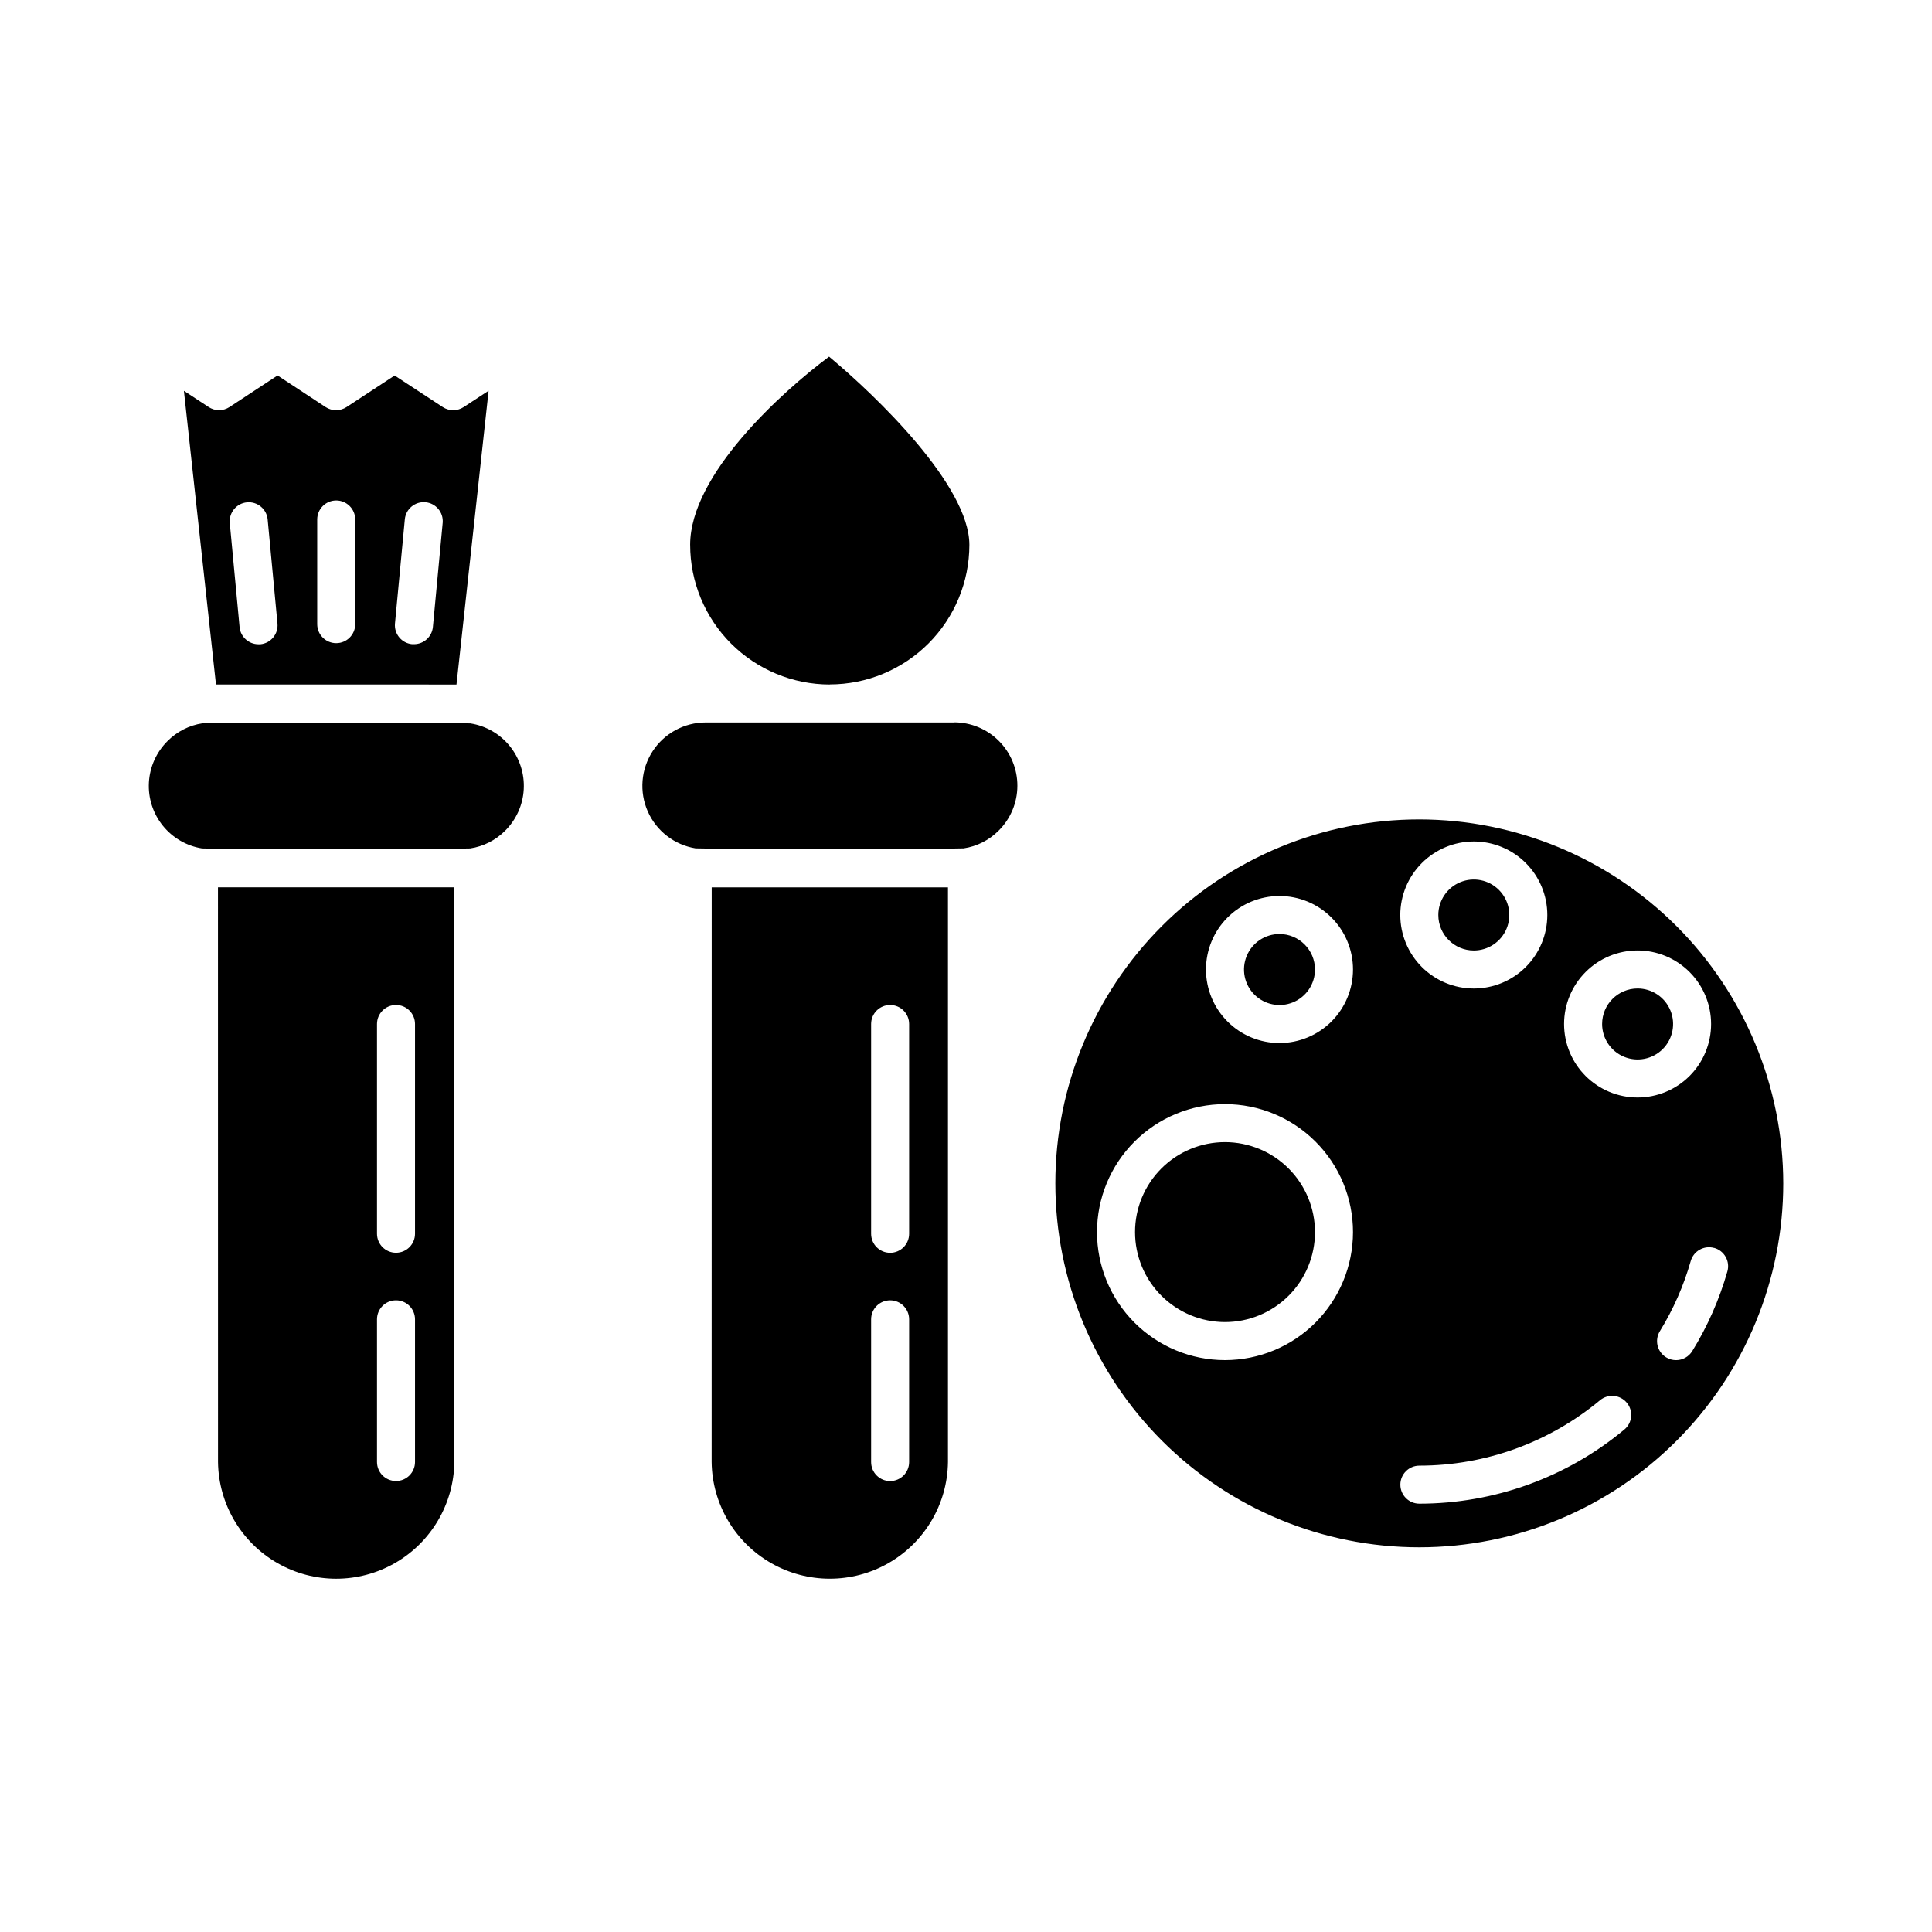
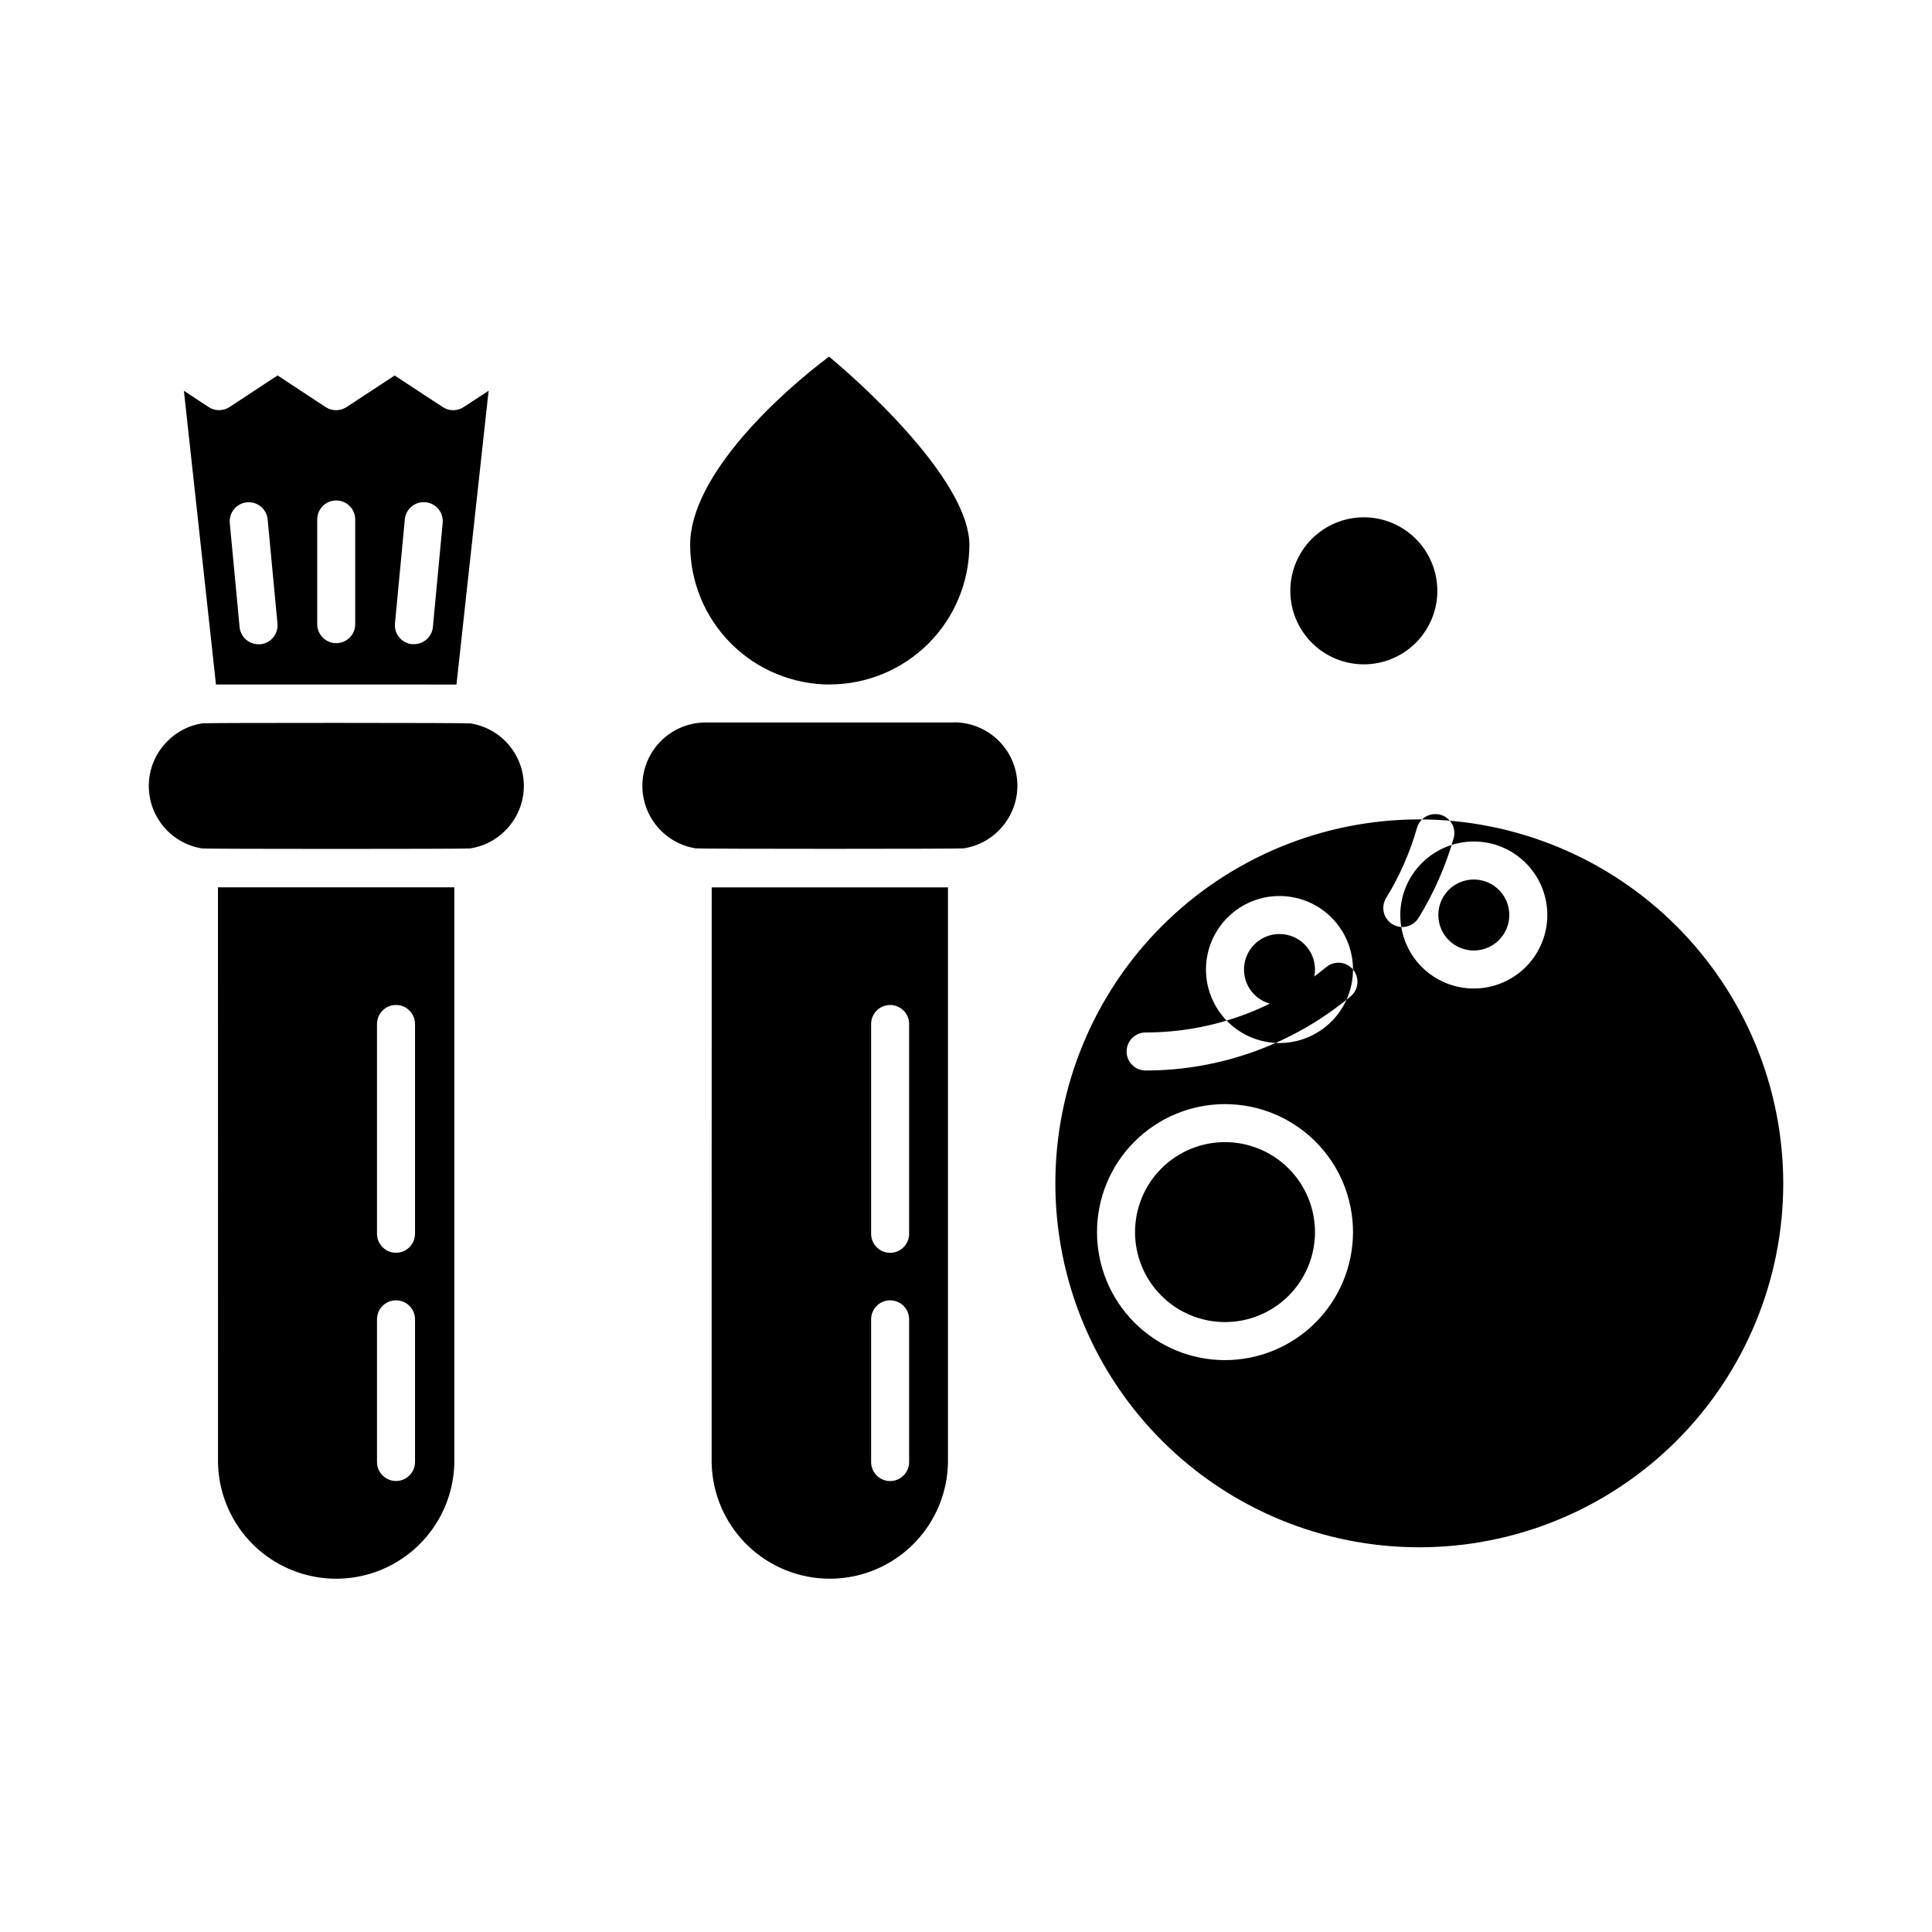
<svg xmlns="http://www.w3.org/2000/svg" fill="#000000" width="800px" height="800px" version="1.1" viewBox="144 144 512 512">
-   <path d="m525.17 386.49c0-3.805 2.289-7.234 5.805-8.691 3.516-1.457 7.562-0.652 10.25 2.039 2.691 2.688 3.496 6.734 2.039 10.25-1.457 3.516-4.887 5.805-8.691 5.805-5.191-0.004-9.398-4.211-9.402-9.402zm-42.082 5.039-0.004-0.004c-3.805 0-7.234 2.289-8.691 5.805s-0.656 7.562 2.035 10.25c2.688 2.691 6.734 3.5 10.25 2.043 3.516-1.457 5.809-4.887 5.809-8.691-0.004-5.191-4.211-9.398-9.402-9.406zm-14.449 55.145c-6.32 0-12.387 2.512-16.859 6.981-4.469 4.473-6.984 10.535-6.984 16.859s2.508 12.387 6.981 16.859c4.469 4.473 10.531 6.988 16.855 6.992 6.324 0 12.387-2.508 16.863-6.977 4.473-4.469 6.988-10.531 6.992-16.855-0.004-6.324-2.516-12.391-6.988-16.863-4.469-4.473-10.531-6.988-16.859-6.996zm-136.03-67.512h62.613v152.29c-0.141 11.094-6.141 21.281-15.77 26.789-9.633 5.508-21.457 5.508-31.086 0-9.633-5.508-15.633-15.695-15.773-26.789zm42.246 91.805c0 2.781 2.254 5.039 5.039 5.039 2.781 0 5.035-2.258 5.035-5.039v-55.594c0-2.785-2.254-5.039-5.035-5.039-2.785 0-5.039 2.254-5.039 5.039zm0 60.488c0 2.781 2.254 5.039 5.039 5.039 2.781 0 5.035-2.258 5.035-5.039v-37.816c0-2.781-2.254-5.039-5.035-5.039-2.785 0-5.039 2.258-5.039 5.039zm-173.62-206.06-8.5-77.828 6.551 4.301h-0.004c1.684 1.109 3.863 1.109 5.543 0l12.734-8.367 12.734 8.379c1.68 1.105 3.859 1.105 5.543 0l12.746-8.367 12.754 8.367c1.684 1.105 3.863 1.105 5.543 0l6.606-4.328-8.516 77.855zm47.438-16.172c-0.262 2.769 1.766 5.227 4.535 5.492h0.48-0.004c2.609 0.012 4.793-1.969 5.039-4.566l2.594-27.625c0.227-2.746-1.801-5.168-4.547-5.426-2.746-0.262-5.191 1.738-5.484 4.481zm-20.609 0.18c0 2.785 2.254 5.039 5.035 5.039 2.785 0 5.039-2.254 5.039-5.039v-27.734c0-2.781-2.254-5.039-5.039-5.039-2.781 0-5.035 2.258-5.035 5.039zm-23.176-26.859 2.602 27.625h-0.004c0.246 2.586 2.414 4.562 5.008 4.566h0.504c2.769-0.266 4.797-2.723 4.535-5.492l-2.606-27.641c-0.293-2.742-2.734-4.738-5.484-4.481-2.746 0.258-4.773 2.68-4.547 5.43zm-3.125 96.609 62.641 0.004v152.3c-0.145 11.094-6.141 21.281-15.773 26.789-9.629 5.508-21.457 5.508-31.086 0-9.633-5.508-15.629-15.695-15.77-26.789zm42.145 91.801c0 2.785 2.254 5.039 5.039 5.039 2.781 0 5.035-2.254 5.035-5.039v-55.582c0-2.785-2.254-5.039-5.035-5.039-2.785 0-5.039 2.254-5.039 5.039zm0 60.488c0 2.785 2.254 5.039 5.039 5.039 2.781 0 5.035-2.254 5.035-5.039v-37.805c0-2.781-2.254-5.039-5.035-5.039-2.785 0-5.039 2.258-5.039 5.039zm119.99-206.06c9.809-0.008 19.211-3.91 26.148-10.844 6.938-6.938 10.84-16.34 10.848-26.148 0-15.684-24.598-39.398-37.18-49.879-12.543 9.355-36.82 31.281-36.82 49.879h0.004c0.004 9.812 3.906 19.223 10.844 26.164 6.941 6.938 16.352 10.84 26.164 10.852zm-95.219 10.328c-0.953-0.176-70.195-0.176-71.039-0.023-3.508 0.535-6.75 2.188-9.246 4.707-2.945 2.918-4.703 6.828-4.934 10.969-0.23 4.141 1.082 8.219 3.684 11.449 2.602 3.231 6.309 5.379 10.402 6.035 0.945 0.168 70.191 0.168 71.039 0 3.512-0.523 6.762-2.164 9.266-4.68 2.949-2.918 4.715-6.824 4.945-10.969 0.234-4.141-1.078-8.223-3.684-11.453-2.602-3.231-6.312-5.379-10.41-6.027zm128.12-0.25h-65.777c-5.68 0-10.973 2.871-14.07 7.629-3.098 4.762-3.582 10.762-1.285 15.957 2.297 5.191 7.062 8.871 12.668 9.781 0.945 0.168 70.199 0.168 71.039 0 3.508-0.523 6.754-2.164 9.258-4.68 3.176-3.141 4.973-7.418 4.984-11.883 0.016-4.469-1.754-8.754-4.91-11.914-3.156-3.16-7.441-4.93-11.906-4.922zm219.78 122.12v-0.004c0.004 25.582-10.152 50.117-28.238 68.211-18.086 18.09-42.617 28.258-68.199 28.262-25.582 0.004-50.113-10.156-68.207-28.242-18.09-18.09-28.254-42.621-28.254-68.203-0.004-25.578 10.156-50.113 28.246-68.203 18.086-18.09 42.621-28.25 68.203-28.25 25.57 0.027 50.086 10.199 68.164 28.281 18.082 18.082 28.254 42.598 28.285 68.168zm-101.49-71.098c0 5.164 2.051 10.121 5.703 13.777 3.652 3.652 8.609 5.707 13.777 5.707 5.164 0 10.121-2.051 13.777-5.703 3.652-3.652 5.707-8.609 5.707-13.777 0-5.168-2.051-10.121-5.707-13.777-3.652-3.652-8.609-5.707-13.777-5.707-5.164 0.008-10.113 2.062-13.766 5.715-3.652 3.648-5.707 8.598-5.715 13.766zm-12.531 84.043c0-8.996-3.574-17.625-9.934-23.984-6.363-6.363-14.988-9.938-23.988-9.938-8.996 0-17.621 3.574-23.984 9.938-6.359 6.359-9.934 14.988-9.934 23.984s3.574 17.625 9.934 23.988c6.363 6.359 14.988 9.934 23.984 9.934 8.996-0.012 17.617-3.586 23.977-9.945 6.359-6.359 9.938-14.984 9.945-23.977zm0-69.586c0.004-5.168-2.051-10.125-5.703-13.777-3.652-3.656-8.609-5.711-13.777-5.711s-10.121 2.055-13.777 5.707c-3.652 3.656-5.707 8.609-5.707 13.777 0.004 5.168 2.055 10.125 5.711 13.777 3.652 3.652 8.609 5.707 13.777 5.703 5.168-0.004 10.121-2.059 13.773-5.715s5.703-8.609 5.703-13.777zm72.547 114.79h0.004c-0.855-1.027-2.086-1.672-3.418-1.793-1.328-0.121-2.656 0.293-3.68 1.148-13.441 11.188-30.375 17.32-47.863 17.324-2.781 0-5.039 2.258-5.039 5.039 0 2.785 2.258 5.039 5.039 5.039 19.848-0.004 39.066-6.953 54.324-19.648 1.031-0.859 1.68-2.094 1.797-3.434 0.117-1.336-0.305-2.664-1.172-3.691zm23.176-41.004h0.004c-2.676-0.762-5.461 0.789-6.223 3.461-1.863 6.539-4.613 12.793-8.176 18.586-1.461 2.367-0.727 5.469 1.641 6.93 0.793 0.496 1.707 0.754 2.641 0.754 1.75 0 3.375-0.906 4.293-2.394 4.059-6.582 7.191-13.688 9.312-21.125 0.367-1.289 0.207-2.668-0.449-3.836-0.652-1.168-1.746-2.031-3.035-2.391zm-20.305-78.844c-5.168 0-10.125 2.055-13.777 5.707-3.652 3.656-5.707 8.613-5.707 13.777 0 5.168 2.055 10.125 5.707 13.777 3.656 3.652 8.613 5.707 13.781 5.703 5.164 0 10.121-2.055 13.773-5.707 3.652-3.656 5.707-8.613 5.703-13.777-0.004-5.168-2.059-10.117-5.711-13.77-3.652-3.652-8.605-5.707-13.77-5.711zm-9.402 19.477v0.004c0 3.805 2.289 7.234 5.805 8.691 3.516 1.457 7.562 0.652 10.254-2.035 2.691-2.691 3.492-6.738 2.035-10.254-1.457-3.516-4.887-5.809-8.691-5.805-5.191 0.004-9.398 4.211-9.402 9.402z" />
+   <path d="m525.17 386.49c0-3.805 2.289-7.234 5.805-8.691 3.516-1.457 7.562-0.652 10.25 2.039 2.691 2.688 3.496 6.734 2.039 10.25-1.457 3.516-4.887 5.805-8.691 5.805-5.191-0.004-9.398-4.211-9.402-9.402zm-42.082 5.039-0.004-0.004c-3.805 0-7.234 2.289-8.691 5.805s-0.656 7.562 2.035 10.25c2.688 2.691 6.734 3.5 10.25 2.043 3.516-1.457 5.809-4.887 5.809-8.691-0.004-5.191-4.211-9.398-9.402-9.406zm-14.449 55.145c-6.32 0-12.387 2.512-16.859 6.981-4.469 4.473-6.984 10.535-6.984 16.859s2.508 12.387 6.981 16.859c4.469 4.473 10.531 6.988 16.855 6.992 6.324 0 12.387-2.508 16.863-6.977 4.473-4.469 6.988-10.531 6.992-16.855-0.004-6.324-2.516-12.391-6.988-16.863-4.469-4.473-10.531-6.988-16.859-6.996zm-136.03-67.512h62.613v152.29c-0.141 11.094-6.141 21.281-15.77 26.789-9.633 5.508-21.457 5.508-31.086 0-9.633-5.508-15.633-15.695-15.773-26.789zm42.246 91.805c0 2.781 2.254 5.039 5.039 5.039 2.781 0 5.035-2.258 5.035-5.039v-55.594c0-2.785-2.254-5.039-5.035-5.039-2.785 0-5.039 2.254-5.039 5.039zm0 60.488c0 2.781 2.254 5.039 5.039 5.039 2.781 0 5.035-2.258 5.035-5.039v-37.816c0-2.781-2.254-5.039-5.035-5.039-2.785 0-5.039 2.258-5.039 5.039zm-173.62-206.06-8.5-77.828 6.551 4.301h-0.004c1.684 1.109 3.863 1.109 5.543 0l12.734-8.367 12.734 8.379c1.68 1.105 3.859 1.105 5.543 0l12.746-8.367 12.754 8.367c1.684 1.105 3.863 1.105 5.543 0l6.606-4.328-8.516 77.855zm47.438-16.172c-0.262 2.769 1.766 5.227 4.535 5.492h0.48-0.004c2.609 0.012 4.793-1.969 5.039-4.566l2.594-27.625c0.227-2.746-1.801-5.168-4.547-5.426-2.746-0.262-5.191 1.738-5.484 4.481zm-20.609 0.18c0 2.785 2.254 5.039 5.035 5.039 2.785 0 5.039-2.254 5.039-5.039v-27.734c0-2.781-2.254-5.039-5.039-5.039-2.781 0-5.035 2.258-5.035 5.039zm-23.176-26.859 2.602 27.625h-0.004c0.246 2.586 2.414 4.562 5.008 4.566h0.504c2.769-0.266 4.797-2.723 4.535-5.492l-2.606-27.641c-0.293-2.742-2.734-4.738-5.484-4.481-2.746 0.258-4.773 2.68-4.547 5.43zm-3.125 96.609 62.641 0.004v152.3c-0.145 11.094-6.141 21.281-15.773 26.789-9.629 5.508-21.457 5.508-31.086 0-9.633-5.508-15.629-15.695-15.77-26.789zm42.145 91.801c0 2.785 2.254 5.039 5.039 5.039 2.781 0 5.035-2.254 5.035-5.039v-55.582c0-2.785-2.254-5.039-5.035-5.039-2.785 0-5.039 2.254-5.039 5.039zm0 60.488c0 2.785 2.254 5.039 5.039 5.039 2.781 0 5.035-2.254 5.035-5.039v-37.805c0-2.781-2.254-5.039-5.035-5.039-2.785 0-5.039 2.258-5.039 5.039zm119.99-206.06c9.809-0.008 19.211-3.91 26.148-10.844 6.938-6.938 10.84-16.34 10.848-26.148 0-15.684-24.598-39.398-37.18-49.879-12.543 9.355-36.82 31.281-36.82 49.879h0.004c0.004 9.812 3.906 19.223 10.844 26.164 6.941 6.938 16.352 10.84 26.164 10.852zm-95.219 10.328c-0.953-0.176-70.195-0.176-71.039-0.023-3.508 0.535-6.75 2.188-9.246 4.707-2.945 2.918-4.703 6.828-4.934 10.969-0.23 4.141 1.082 8.219 3.684 11.449 2.602 3.231 6.309 5.379 10.402 6.035 0.945 0.168 70.191 0.168 71.039 0 3.512-0.523 6.762-2.164 9.266-4.68 2.949-2.918 4.715-6.824 4.945-10.969 0.234-4.141-1.078-8.223-3.684-11.453-2.602-3.231-6.312-5.379-10.41-6.027zm128.12-0.25h-65.777c-5.68 0-10.973 2.871-14.07 7.629-3.098 4.762-3.582 10.762-1.285 15.957 2.297 5.191 7.062 8.871 12.668 9.781 0.945 0.168 70.199 0.168 71.039 0 3.508-0.523 6.754-2.164 9.258-4.68 3.176-3.141 4.973-7.418 4.984-11.883 0.016-4.469-1.754-8.754-4.91-11.914-3.156-3.16-7.441-4.93-11.906-4.922zm219.78 122.12v-0.004c0.004 25.582-10.152 50.117-28.238 68.211-18.086 18.09-42.617 28.258-68.199 28.262-25.582 0.004-50.113-10.156-68.207-28.242-18.09-18.09-28.254-42.621-28.254-68.203-0.004-25.578 10.156-50.113 28.246-68.203 18.086-18.09 42.621-28.25 68.203-28.25 25.57 0.027 50.086 10.199 68.164 28.281 18.082 18.082 28.254 42.598 28.285 68.168zm-101.49-71.098c0 5.164 2.051 10.121 5.703 13.777 3.652 3.652 8.609 5.707 13.777 5.707 5.164 0 10.121-2.051 13.777-5.703 3.652-3.652 5.707-8.609 5.707-13.777 0-5.168-2.051-10.121-5.707-13.777-3.652-3.652-8.609-5.707-13.777-5.707-5.164 0.008-10.113 2.062-13.766 5.715-3.652 3.648-5.707 8.598-5.715 13.766zm-12.531 84.043c0-8.996-3.574-17.625-9.934-23.984-6.363-6.363-14.988-9.938-23.988-9.938-8.996 0-17.621 3.574-23.984 9.938-6.359 6.359-9.934 14.988-9.934 23.984s3.574 17.625 9.934 23.988c6.363 6.359 14.988 9.934 23.984 9.934 8.996-0.012 17.617-3.586 23.977-9.945 6.359-6.359 9.938-14.984 9.945-23.977zm0-69.586c0.004-5.168-2.051-10.125-5.703-13.777-3.652-3.656-8.609-5.711-13.777-5.711s-10.121 2.055-13.777 5.707c-3.652 3.656-5.707 8.609-5.707 13.777 0.004 5.168 2.055 10.125 5.711 13.777 3.652 3.652 8.609 5.707 13.777 5.703 5.168-0.004 10.121-2.059 13.773-5.715s5.703-8.609 5.703-13.777zh0.004c-0.855-1.027-2.086-1.672-3.418-1.793-1.328-0.121-2.656 0.293-3.68 1.148-13.441 11.188-30.375 17.32-47.863 17.324-2.781 0-5.039 2.258-5.039 5.039 0 2.785 2.258 5.039 5.039 5.039 19.848-0.004 39.066-6.953 54.324-19.648 1.031-0.859 1.68-2.094 1.797-3.434 0.117-1.336-0.305-2.664-1.172-3.691zm23.176-41.004h0.004c-2.676-0.762-5.461 0.789-6.223 3.461-1.863 6.539-4.613 12.793-8.176 18.586-1.461 2.367-0.727 5.469 1.641 6.93 0.793 0.496 1.707 0.754 2.641 0.754 1.75 0 3.375-0.906 4.293-2.394 4.059-6.582 7.191-13.688 9.312-21.125 0.367-1.289 0.207-2.668-0.449-3.836-0.652-1.168-1.746-2.031-3.035-2.391zm-20.305-78.844c-5.168 0-10.125 2.055-13.777 5.707-3.652 3.656-5.707 8.613-5.707 13.777 0 5.168 2.055 10.125 5.707 13.777 3.656 3.652 8.613 5.707 13.781 5.703 5.164 0 10.121-2.055 13.773-5.707 3.652-3.656 5.707-8.613 5.703-13.777-0.004-5.168-2.059-10.117-5.711-13.77-3.652-3.652-8.605-5.707-13.77-5.711zm-9.402 19.477v0.004c0 3.805 2.289 7.234 5.805 8.691 3.516 1.457 7.562 0.652 10.254-2.035 2.691-2.691 3.492-6.738 2.035-10.254-1.457-3.516-4.887-5.809-8.691-5.805-5.191 0.004-9.398 4.211-9.402 9.402z" />
</svg>